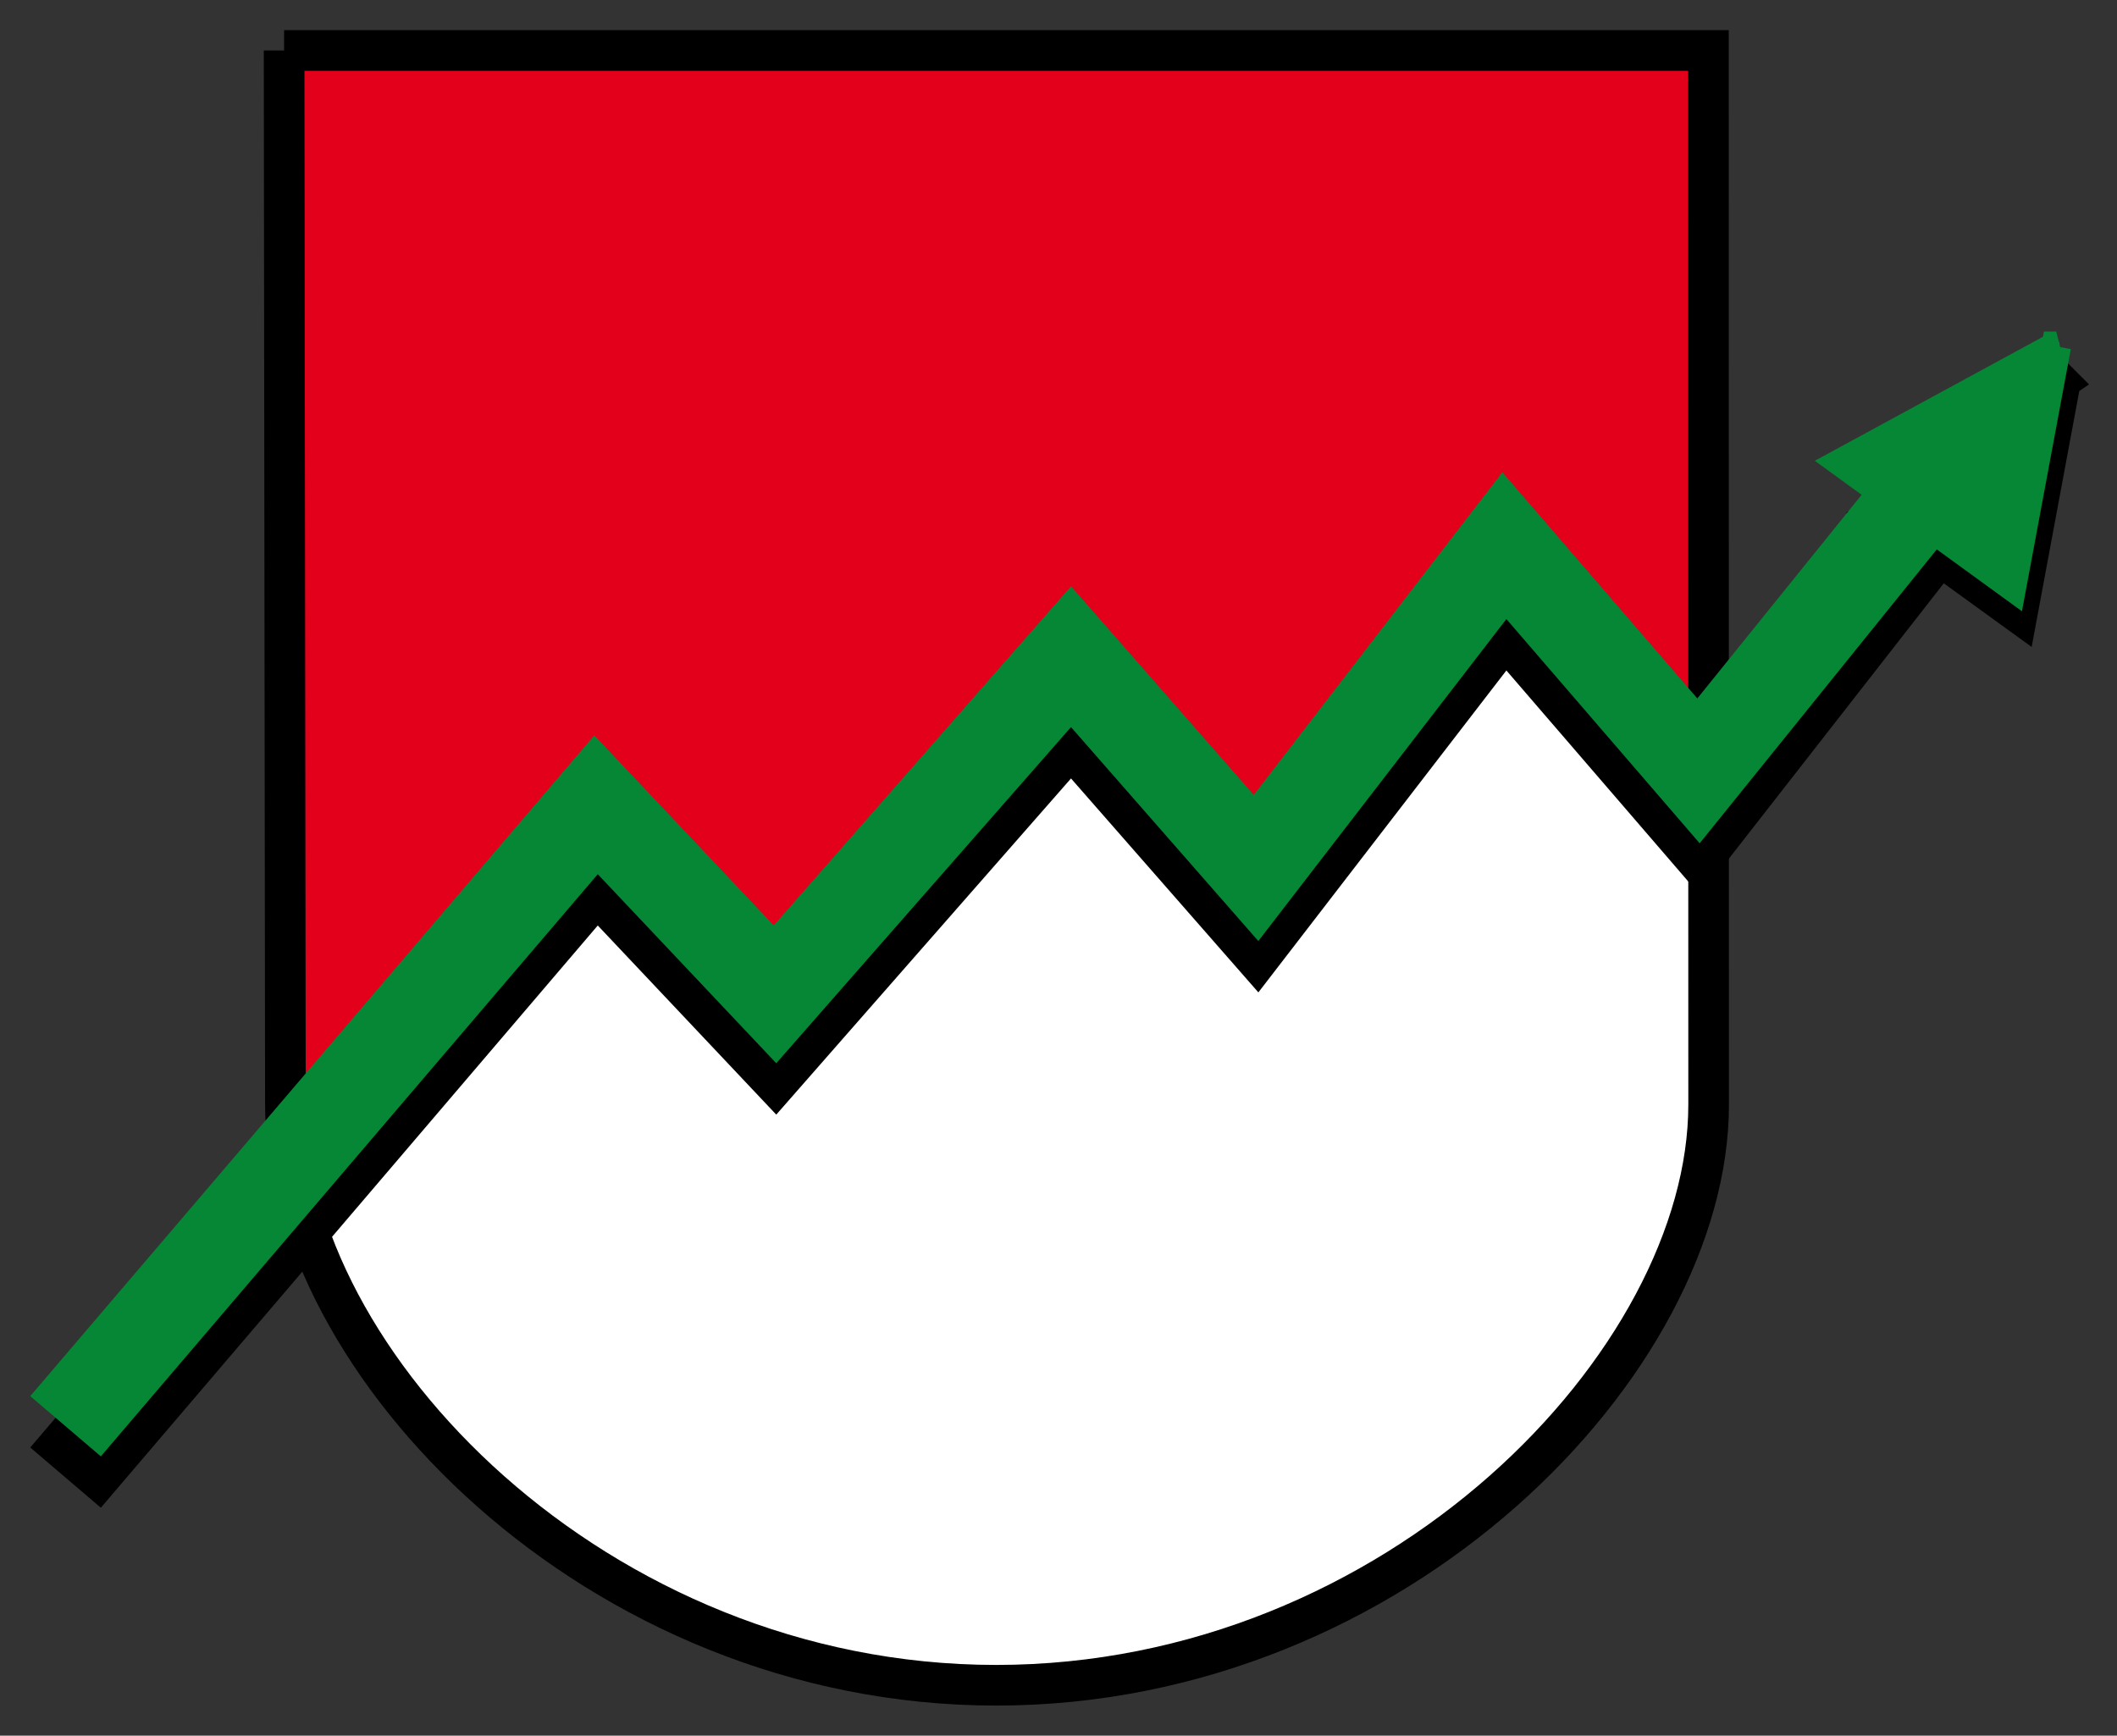
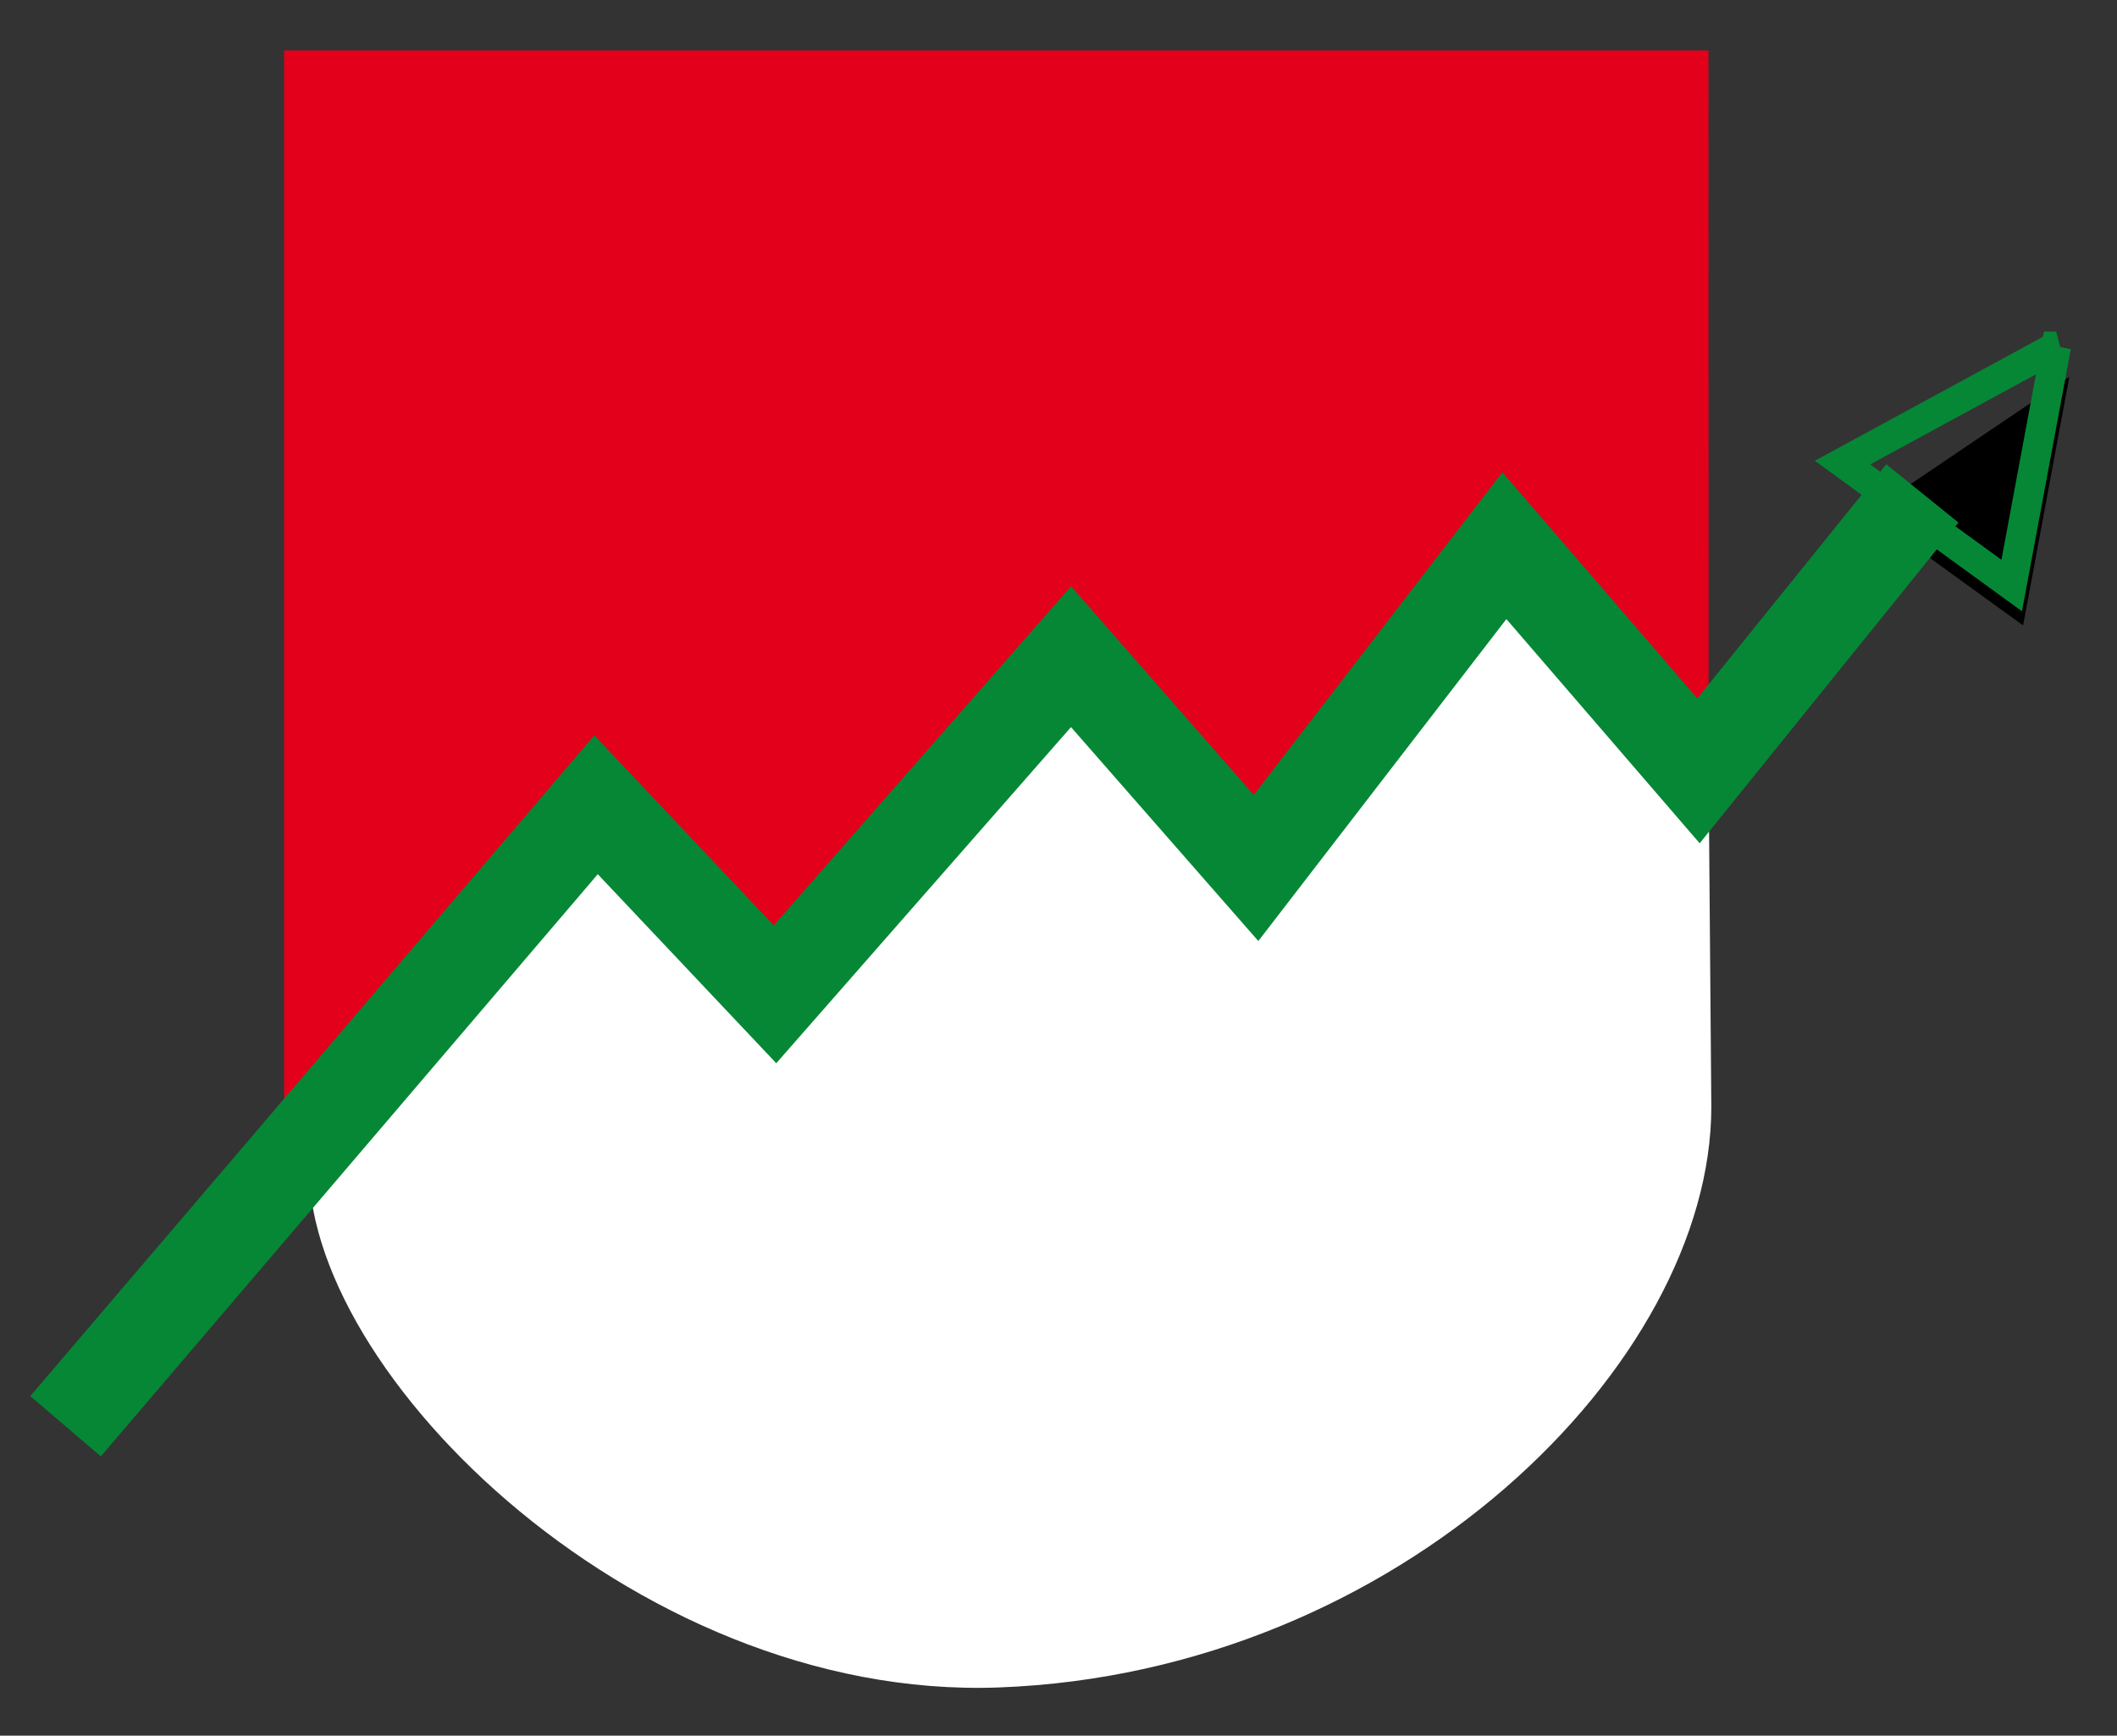
<svg xmlns="http://www.w3.org/2000/svg" version="1.1" width="350.406" height="287.281" id="svg3301">
  <rect width="100%" height="100%" fill="#333333" stroke="none" />
  <defs id="defs3303" />
  <path d="m 98.656,133.202 c 0,0 29.54,33.911 29.54,33.911 0,0 49.302,-56.933 49.302,-56.933 0,0 30.401,33.484 30.401,33.484 0,0 41.205,-51.092 41.205,-51.092 0,0 33.702,35.296 33.702,35.296 0,0 0.452,55.31 0.452,55.31 0.013,42.548 -51.619,93.663 -117.917,96.119 -61.211,2.268 -117.556,-54.665 -114.034,-89.293 0,0 47.349,-56.803 47.349,-56.803 z" id="path14" style="fill:#ffffff;fill-opacity:1;fill-rule:nonzero;stroke:none" />
  <path d="m 282.807,127.869 c 0,0 -33.803,-37.565 -33.803,-37.565 0,0 -41.097,53.362 -41.097,53.362 0,0 -30.629,-34.973 -30.629,-34.973 0,0 -48.999,55.881 -48.999,55.881 0,0 -29.628,-31.371 -29.628,-31.371 0,0 -51.627,58.246 -51.627,58.246 -0.45,-2.915 0,-5.789 0,-8.635 0,0 0,-174.473 0,-174.473 0,0 235.763,0 235.763,0 0,0 0.021,115.406 0.021,115.406 0,0 0,4.121 0,4.121 z" id="path44" style="fill:#e3001b;fill-opacity:1;fill-rule:nonzero;stroke:none" />
-   <path d="m 47.024,8.354 c 0,0 235.756,0 235.756,0 0,0 0.034,174.46 0.034,174.46 0.013,42.549 -51.573,96.119 -117.917,96.119 -66.34,0 -117.603,-53.571 -117.657,-96.119 0,0 -0.215,-174.46 -0.215,-174.46 z" id="path46" style="fill:none;stroke:#000000;stroke-width:6.726;stroke-linecap:butt;stroke-linejoin:miter;stroke-miterlimit:3.864;stroke-opacity:1;stroke-dasharray:none" />
-   <path d="m 10.85,244.564 c 0,0 87.806,-102.875 87.806,-102.875 0,0 29.622,31.387 29.622,31.387 0,0 48.999,-55.884 48.999,-55.884 0,0 30.629,34.972 30.629,34.972 0,0 41.097,-53.343 41.097,-53.343 0,0 32.124,37.269 32.124,37.269 0,0 46.383,-59.431 46.383,-59.431" id="path48" style="fill:none;stroke:#000000;stroke-width:15.358;stroke-linecap:butt;stroke-linejoin:miter;stroke-miterlimit:3.864;stroke-opacity:1;stroke-dasharray:none" />
  <path d="m 342.511,62.383 c 0,0 -7.648,41.136 -7.648,41.136 0,0 -25.707,-18.613 -25.707,-18.613 0,0 33.354,-22.524 33.354,-22.524 z" id="path50" style="fill:#000000;fill-opacity:1;fill-rule:nonzero;stroke:none" />
-   <path d="m 341.94,63.256 c 0,0 -7.36,39.566 -7.36,39.566 0,0 -24.718,-17.902 -24.718,-17.902 0,0 32.079,-21.663 32.079,-21.663 z" id="path52" style="fill:none;stroke:#000000;stroke-width:4.903;stroke-linecap:butt;stroke-linejoin:miter;stroke-miterlimit:3.864;stroke-opacity:1;stroke-dasharray:none" />
  <path d="m 10.85,236.064 c 0,0 87.806,-102.862 87.806,-102.862 0,0 29.622,31.371 29.622,31.371 0,0 48.999,-55.881 48.999,-55.881 0,0 30.622,34.973 30.622,34.973 0,0 41.104,-53.347 41.104,-53.347 0,0 32.132,37.27 32.132,37.27 0,0 37.053,-45.92 37.053,-45.92" id="path54" style="fill:none;stroke:#068736;stroke-width:15.358;stroke-linecap:butt;stroke-linejoin:miter;stroke-miterlimit:3.864;stroke-opacity:1;stroke-dasharray:none" />
-   <path d="m 340.9,56.569 c 0,0 -7.642,41.043 -7.642,41.043 0,0 -29.037,-21.099 -29.037,-21.099 0,0 36.679,-19.944 36.679,-19.944 z" id="path56" style="fill:#068736;fill-opacity:1;fill-rule:nonzero;stroke:none" />
  <path d="m 340.35,57.334 c 0,0 -7.374,39.577 -7.374,39.577 0,0 -28.003,-20.346 -28.003,-20.346 0,0 35.378,-19.231 35.378,-19.231 z" id="path58" style="fill:none;stroke:#068736;stroke-width:4.903;stroke-linecap:butt;stroke-linejoin:miter;stroke-miterlimit:3.864;stroke-opacity:1;stroke-dasharray:none" />
</svg>